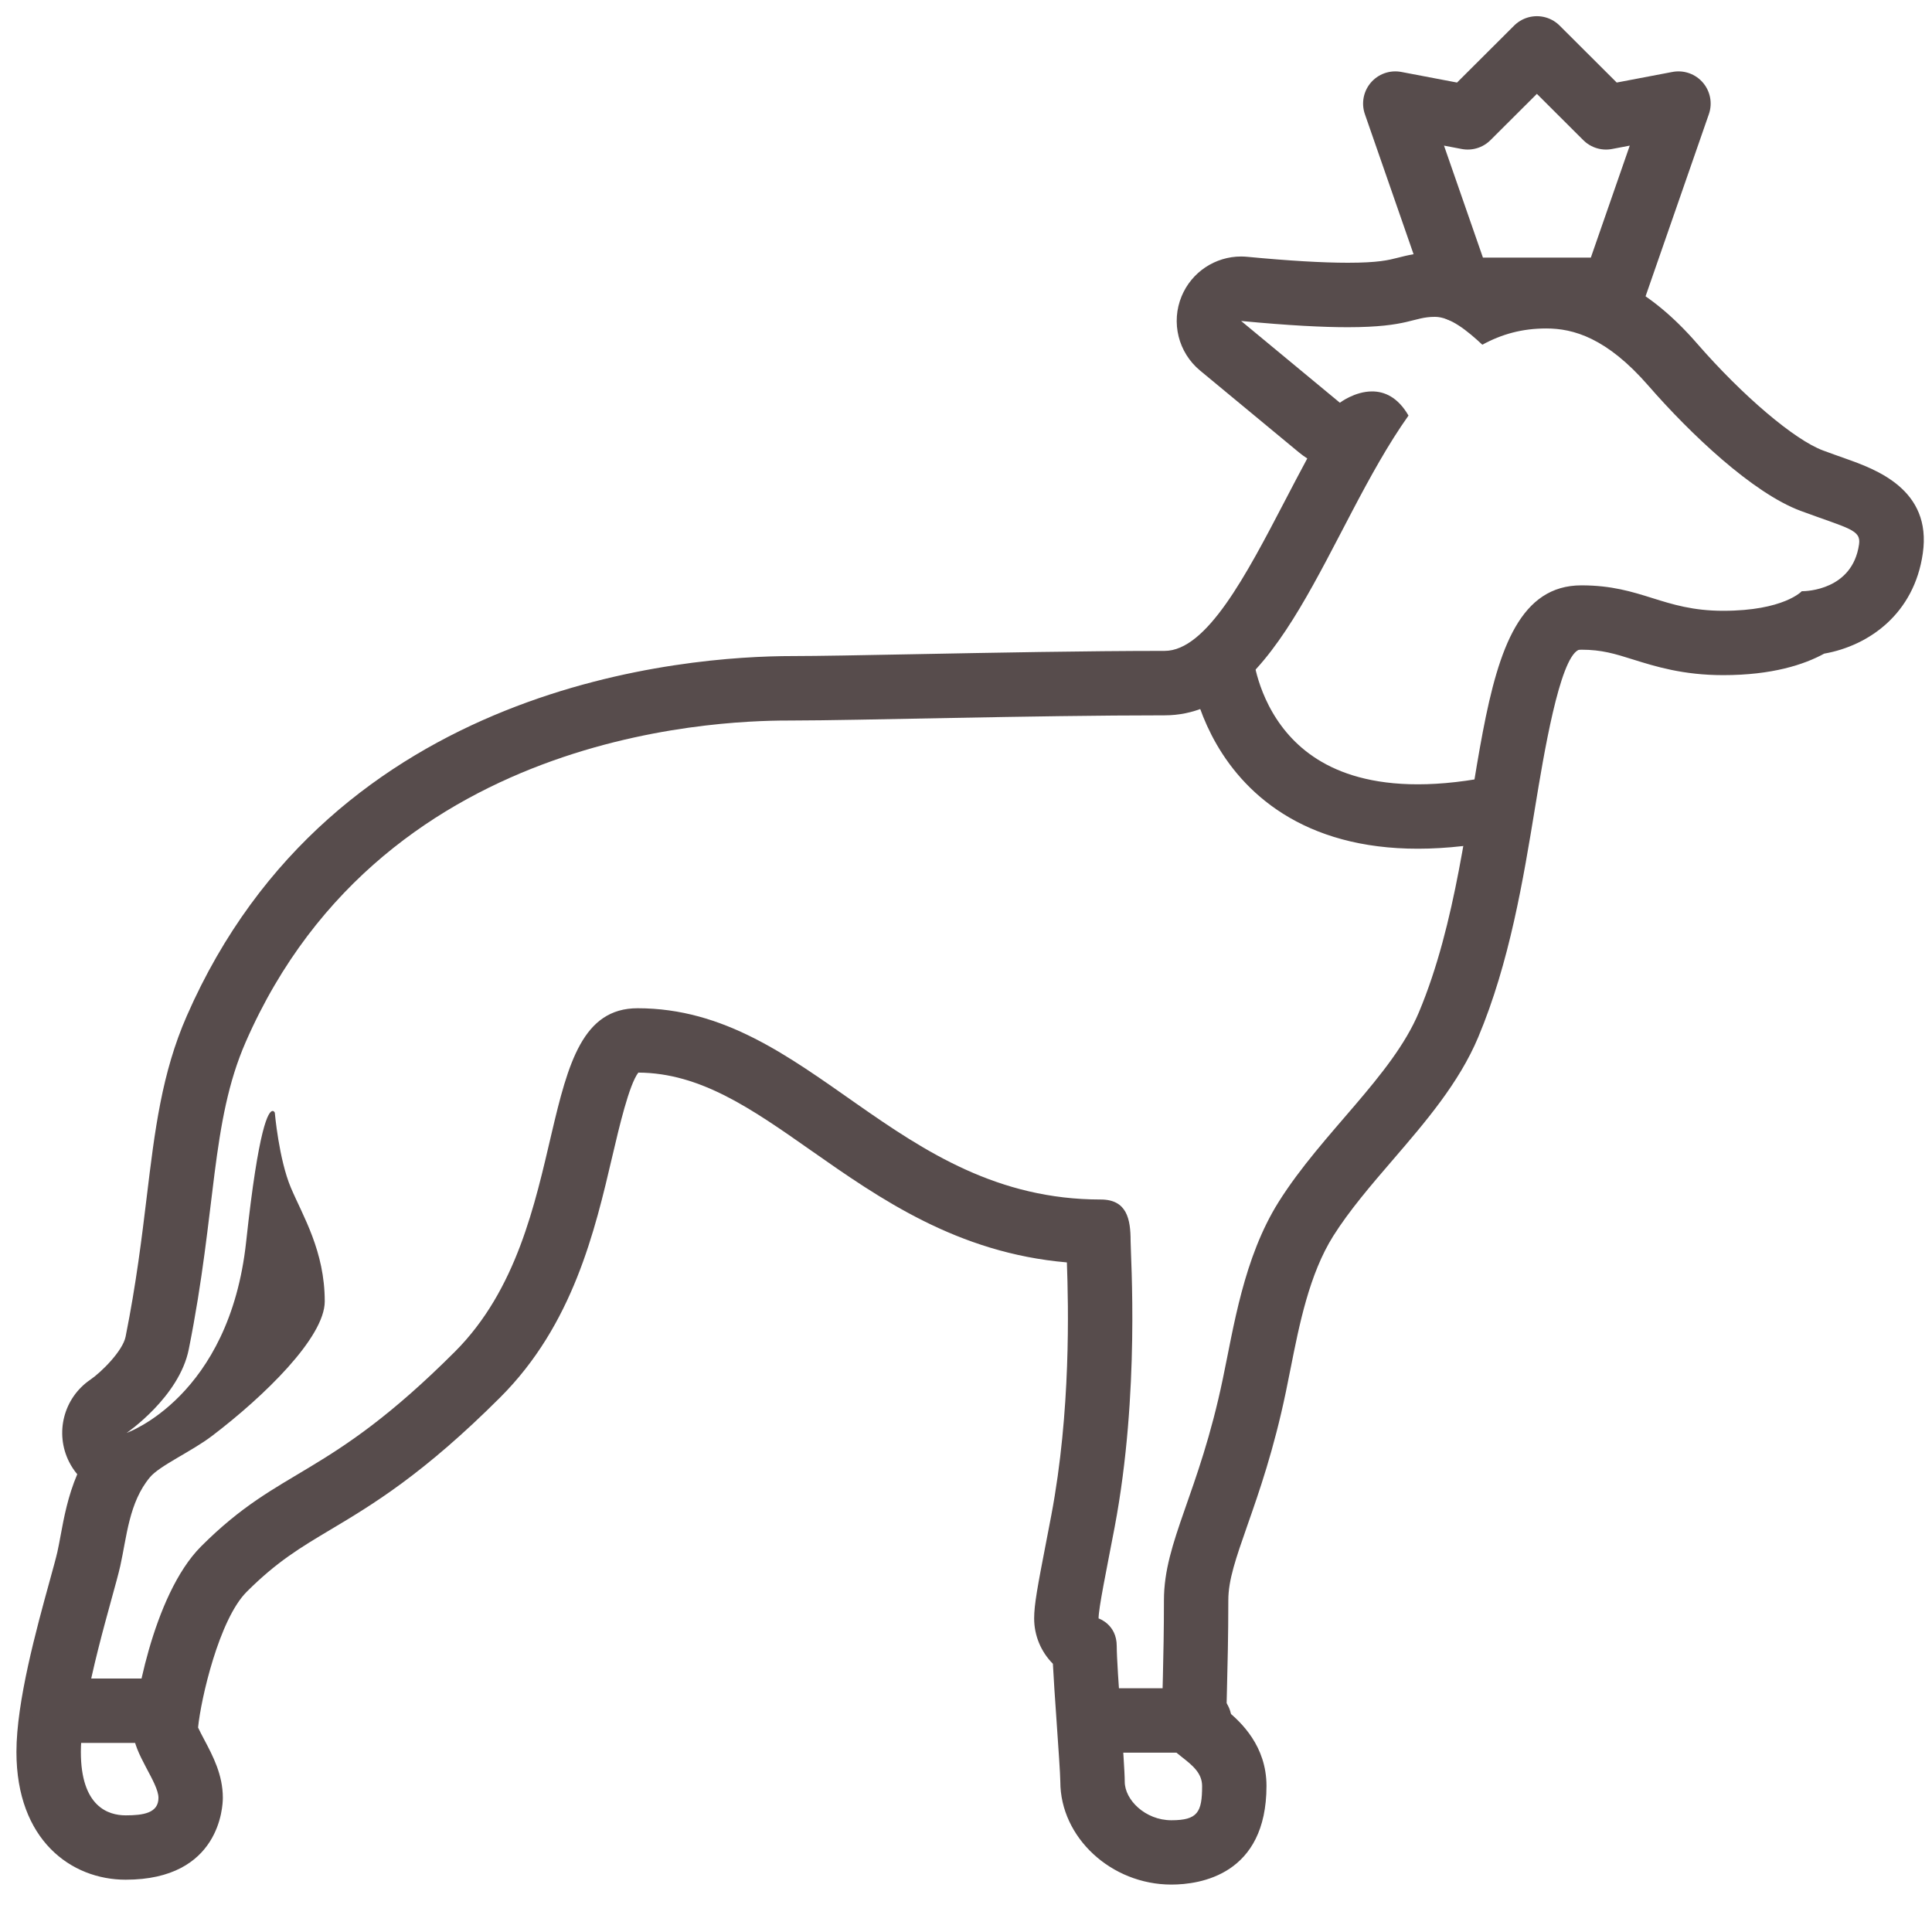
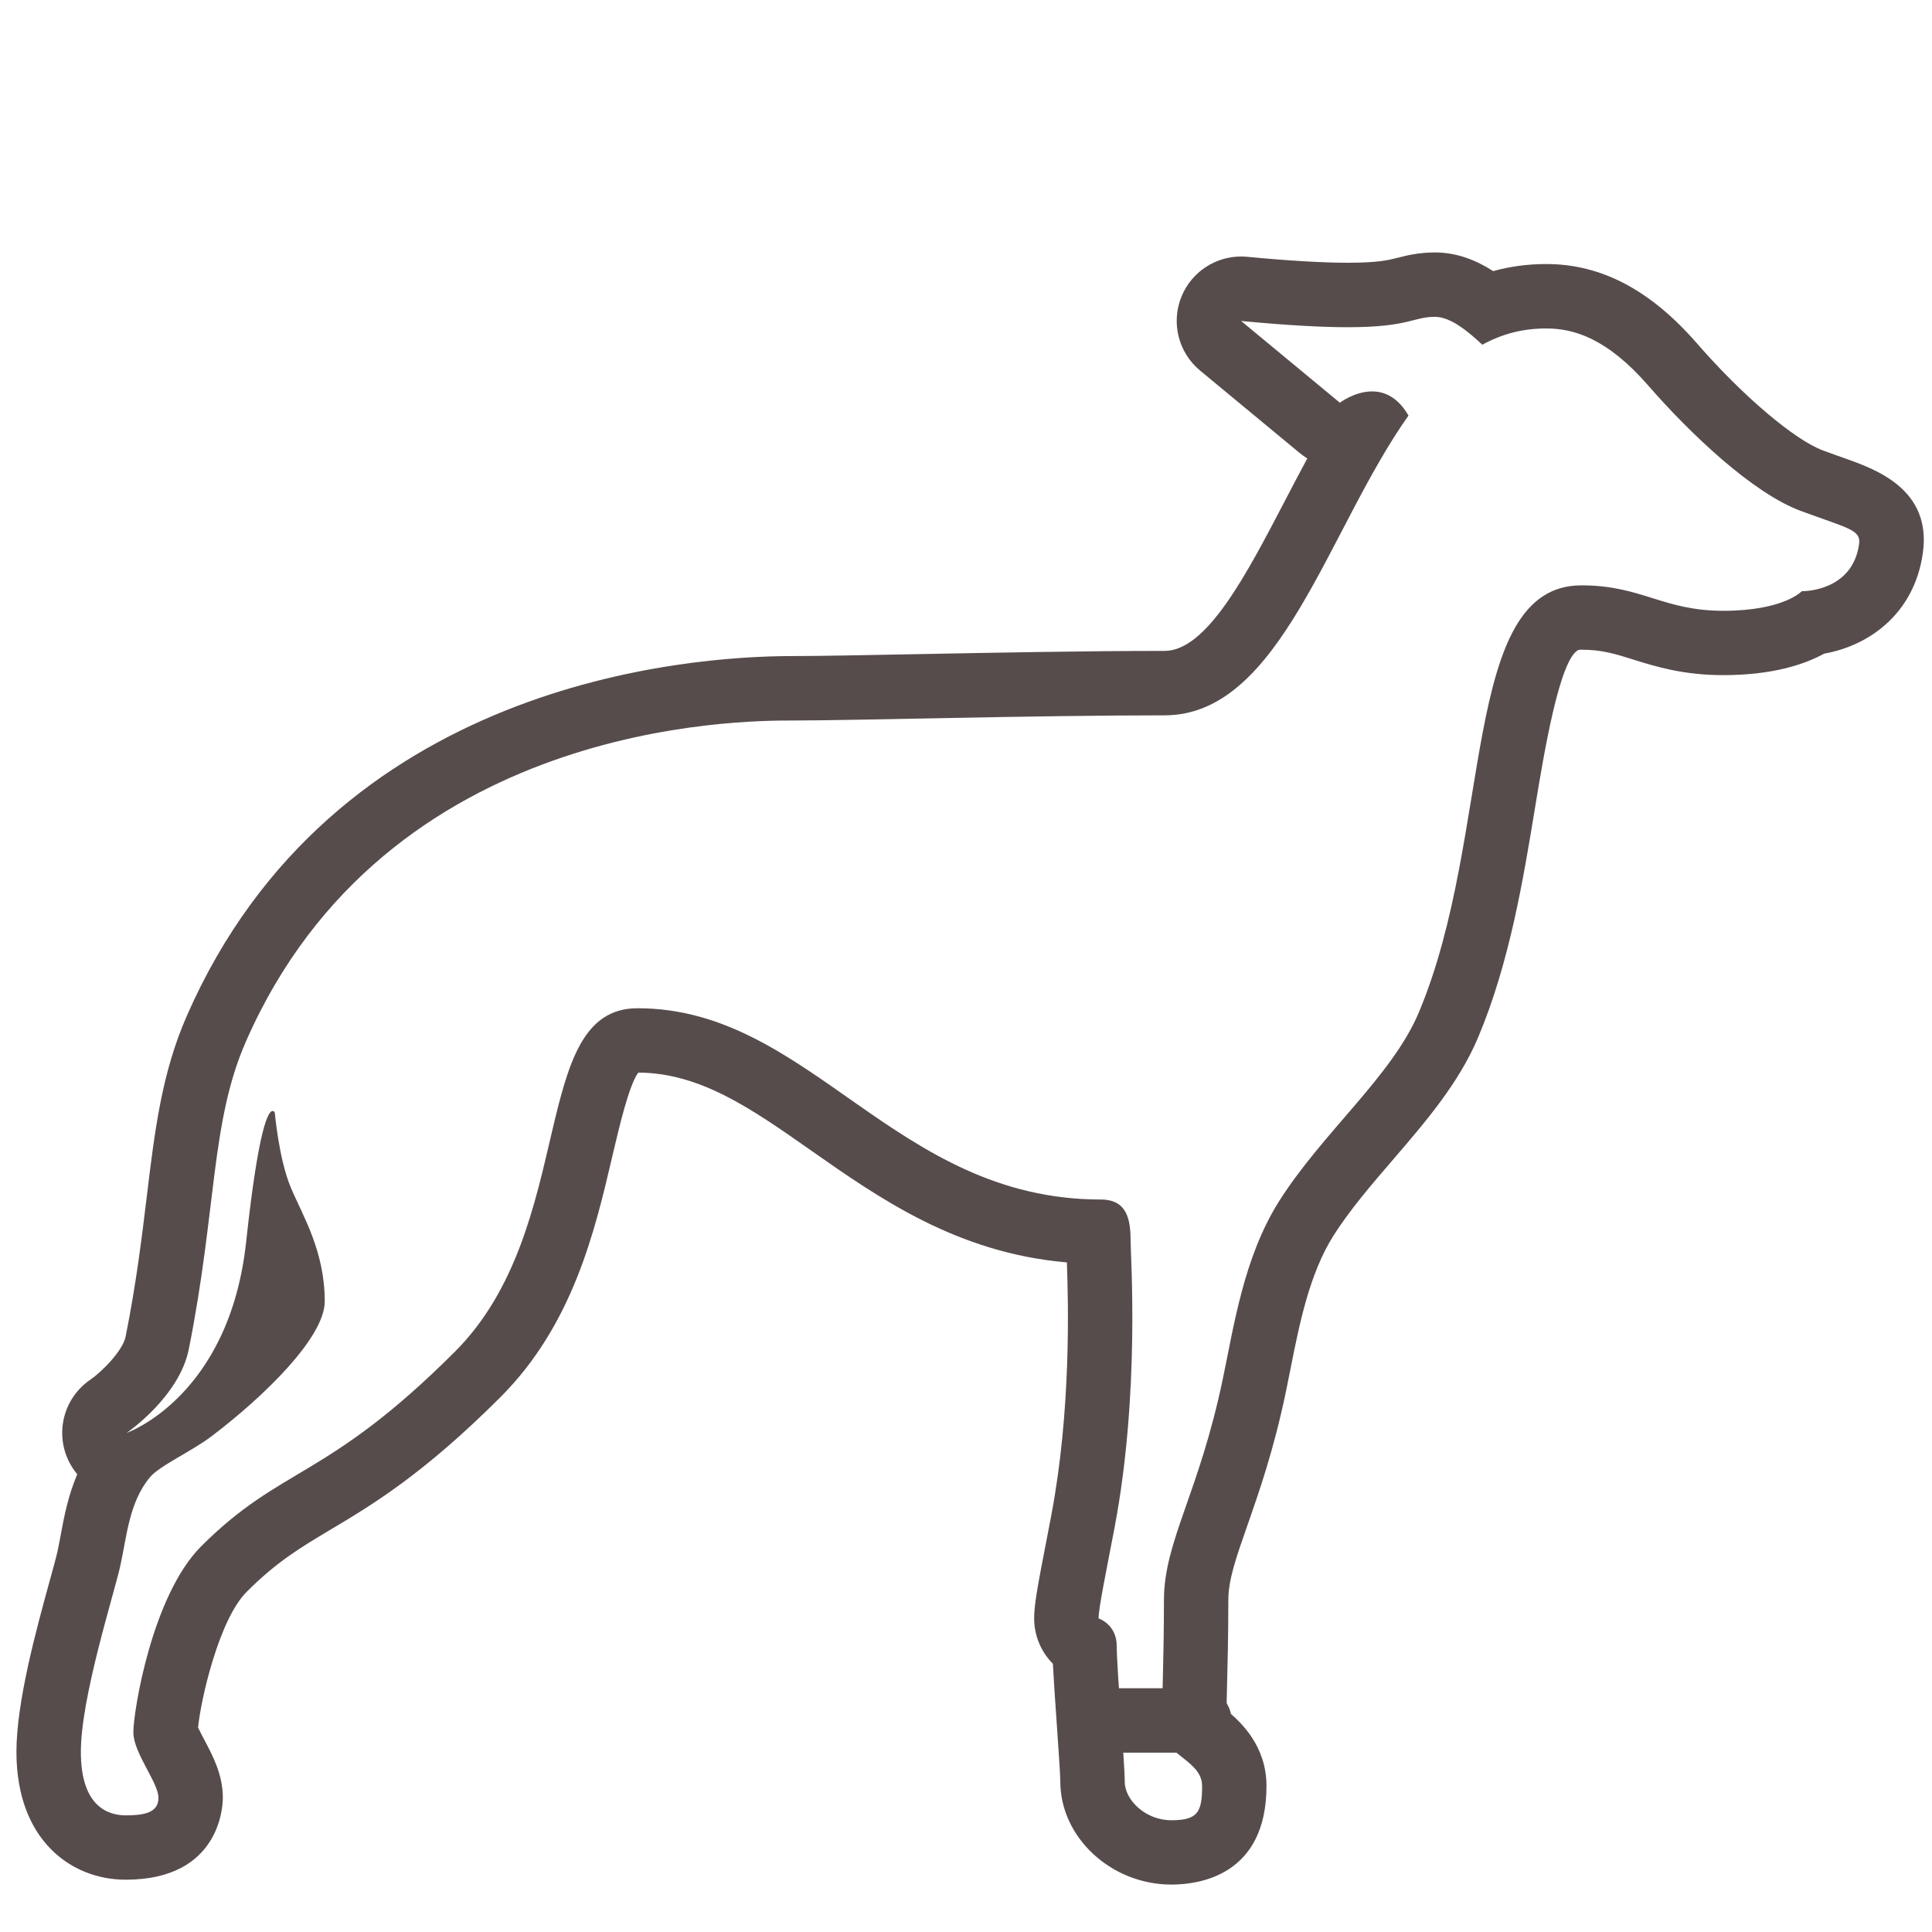
<svg xmlns="http://www.w3.org/2000/svg" id="Layer_1" x="0px" y="0px" width="90px" height="90px" viewBox="0 0 90 90" xml:space="preserve">
  <g>
    <g>
      <path fill="#574C4C" d="M66.847,14.76c0.715,0,1.511,0.651,2.206,1.298c0.906-0.493,1.853-0.757,2.979-0.757 c1.262,0,2.817,0.437,4.759,2.669c1.945,2.234,4.86,5.002,7.092,5.829c2.233,0.826,2.817,0.874,2.719,1.556 c-0.304,2.139-2.464,2.186-2.654,2.186c-0.009,0-0.014,0-0.014,0s-0.839,0.912-3.66,0.912c-2.819,0-3.787-1.185-6.606-1.185 c-5.643,0-4.082,11.579-7.571,19.89c-1.245,2.97-4.502,5.605-6.532,8.831c-1.637,2.61-2.096,5.847-2.6,8.237 c-1.111,5.344-2.744,7.572-2.744,10.32c0,2.746-0.096,4.68-0.096,5.937c0,1.255,1.874,1.494,1.874,2.716 c0,1.221-0.207,1.595-1.431,1.595c-1.217,0-2.173-0.951-2.173-1.796c0-0.852-0.373-5.298-0.373-6.317 c0-1.018-0.846-1.288-0.846-1.288c0-0.484,0.361-2.217,0.747-4.244c1.188-6.28,0.745-12.615,0.745-13.338 c0-1.017-0.169-1.933-1.391-1.933c-9.609,0-13.512-8.91-21.578-8.91c-5.095,0-2.751,10.241-8.508,16 c-5.989,5.985-8.051,5.297-11.819,9.065c-2.292,2.291-3.16,7.694-3.16,8.661s1.17,2.345,1.17,3.057 c0,0.711-0.711,0.815-1.527,0.815c-0.813,0-2.088-0.406-2.088-2.953s1.528-7.289,1.836-8.664c0.305-1.375,0.405-2.953,1.375-4.124 c0.448-0.548,1.945-1.206,2.903-1.937c2.42-1.84,5.247-4.588,5.247-6.264c0-2.344-1.019-3.977-1.579-5.299 c-0.559-1.325-0.748-3.494-0.748-3.494s-0.035-0.078-0.101-0.078c-0.193,0-0.649,0.685-1.233,6.09 C10.687,65.081,5.9,66.75,5.9,66.75s2.448-1.669,2.894-3.896c1.305-6.517,1.013-10.569,2.654-14.318 c6.544-14.967,23.097-14.972,25.466-14.972c2.962,0,11.222-0.241,17.339-0.241c5.407,0,7.587-8.648,11.36-13.964 c-0.502-0.869-1.13-1.125-1.697-1.125c-0.813,0-1.499,0.527-1.499,0.527l-4.601-3.809c2.244,0.214,3.824,0.291,4.971,0.291 C65.66,15.241,65.809,14.76,66.847,14.76 M66.847,11.76c-0.768,0-1.323,0.142-1.729,0.246c-0.429,0.11-0.915,0.234-2.331,0.234 c-1.183,0-2.759-0.093-4.686-0.277c-0.096-0.009-0.191-0.014-0.286-0.014c-1.203,0-2.302,0.723-2.77,1.85 c-0.505,1.217-0.157,2.621,0.857,3.461l4.601,3.809c0.128,0.106,0.26,0.202,0.395,0.288c-0.358,0.664-0.707,1.332-1.051,1.992 c-1.787,3.427-3.635,6.972-5.595,6.972c-3.636,0-8.046,0.085-11.589,0.153c-2.449,0.047-4.564,0.088-5.75,0.088 c-4.898,0-21.41,1.209-28.214,16.77c-1.166,2.663-1.489,5.332-1.863,8.423c-0.229,1.89-0.488,4.032-0.984,6.509 c-0.135,0.674-1.141,1.665-1.643,2.007c-1.244,0.848-1.667,2.485-0.989,3.829c0.106,0.21,0.233,0.402,0.379,0.576 c-0.435,1.02-0.624,2.035-0.776,2.859c-0.048,0.259-0.095,0.515-0.15,0.762c-0.057,0.255-0.204,0.789-0.36,1.354 c-0.616,2.238-1.547,5.621-1.547,7.96c0,4.112,2.556,5.953,5.088,5.953c4.4,0,4.527-3.425,4.527-3.815 c0-1.074-0.461-1.944-0.867-2.711c-0.089-0.168-0.212-0.399-0.287-0.563c0.13-1.329,0.983-5.042,2.265-6.322 c1.404-1.404,2.507-2.062,3.904-2.895c1.921-1.146,4.313-2.57,7.915-6.171c3.38-3.381,4.399-7.738,5.218-11.239 c0.313-1.335,0.776-3.318,1.207-3.882c2.893,0.014,5.276,1.685,8.034,3.619c3.215,2.254,6.821,4.782,11.93,5.223 c0.073,2.027,0.19,6.937-0.726,11.78l-0.239,1.244c-0.398,2.056-0.56,2.915-0.56,3.558c0,0.812,0.326,1.565,0.873,2.115 c0.032,0.656,0.095,1.573,0.179,2.783c0.07,1.013,0.167,2.4,0.167,2.707c0,2.6,2.369,4.796,5.173,4.796 c1.332,0,4.431-0.447,4.431-4.595c0-1.857-1.178-2.97-1.864-3.529c0.006-0.296,0.015-0.62,0.023-0.972 c0.028-1.103,0.063-2.476,0.063-4.151c0-0.946,0.353-1.954,0.886-3.479c0.55-1.569,1.232-3.523,1.796-6.23 c0.071-0.339,0.144-0.702,0.218-1.08c0.409-2.062,0.873-4.398,1.986-6.174c0.751-1.193,1.779-2.389,2.773-3.544 c1.52-1.766,3.09-3.591,3.983-5.721c1.463-3.486,2.098-7.348,2.657-10.756c0.393-2.389,1.123-6.835,2.003-7.279 c0.009-0.004,0.056-0.015,0.145-0.015c0.951,0,1.562,0.191,2.407,0.456c1.039,0.325,2.331,0.729,4.199,0.729 c2.283,0,3.773-0.491,4.706-1.002c2.094-0.369,4.194-1.865,4.593-4.673c0.432-2.986-2.209-3.921-3.627-4.423 c-0.292-0.104-0.631-0.223-1.021-0.368c-1.329-0.493-3.744-2.542-5.87-4.985c-2.164-2.489-4.461-3.7-7.021-3.7 c-0.861,0-1.682,0.109-2.474,0.33C68.768,12.123,67.871,11.76,66.847,11.76L66.847,11.76z" />
    </g>
  </g>
-   <line fill="none" stroke="#574C4C" stroke-width="3" stroke-linecap="round" stroke-linejoin="round" stroke-miterlimit="10" x1="2.985" y1="79.693" x2="7.628" y2="79.693" />
  <line fill="none" stroke="#574C4C" stroke-width="3" stroke-linecap="round" stroke-linejoin="round" stroke-miterlimit="10" x1="51.569" y1="80.146" x2="55.873" y2="80.146" />
-   <path fill="none" stroke="#574C4C" stroke-width="3" stroke-linecap="round" stroke-linejoin="round" stroke-miterlimit="10" d=" M56.893,30.769c0,0,0.792,9.173,12.684,6.908" />
-   <polygon fill="none" stroke="#574C4C" stroke-width="3" stroke-linecap="round" stroke-linejoin="round" stroke-miterlimit="10" points=" 75.174,13.5 78.189,4.825 74.815,5.467 71.594,2.254 68.372,5.467 64.998,4.825 68.014,13.5 " />
</svg>